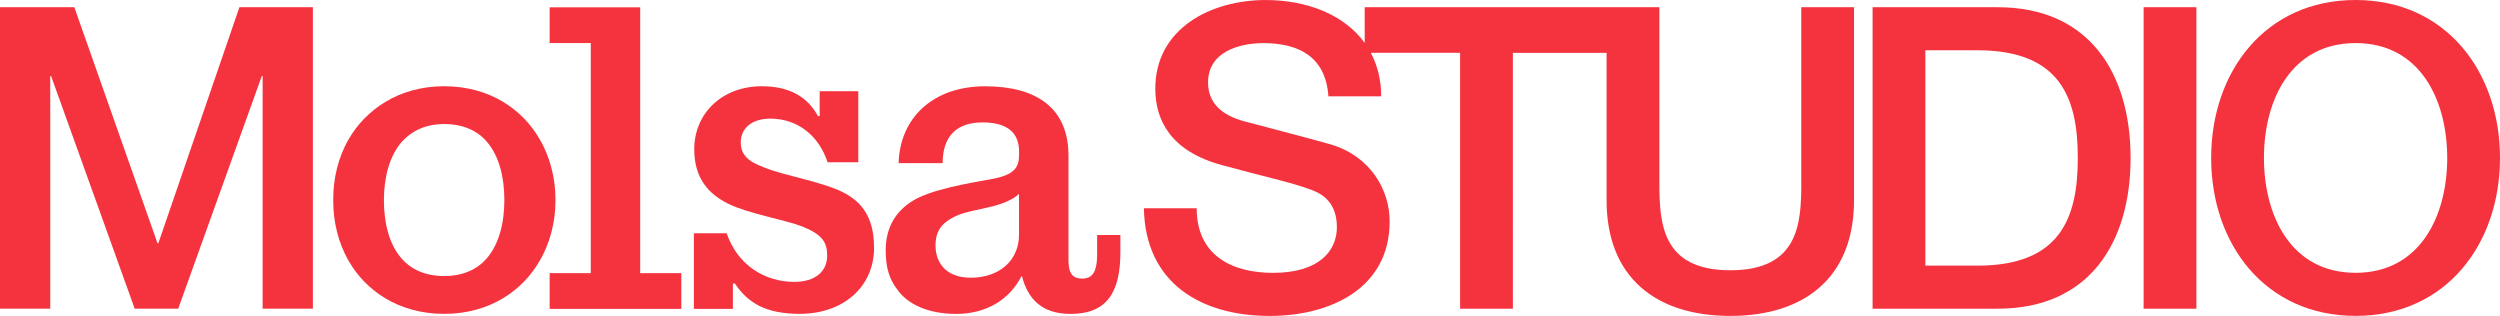
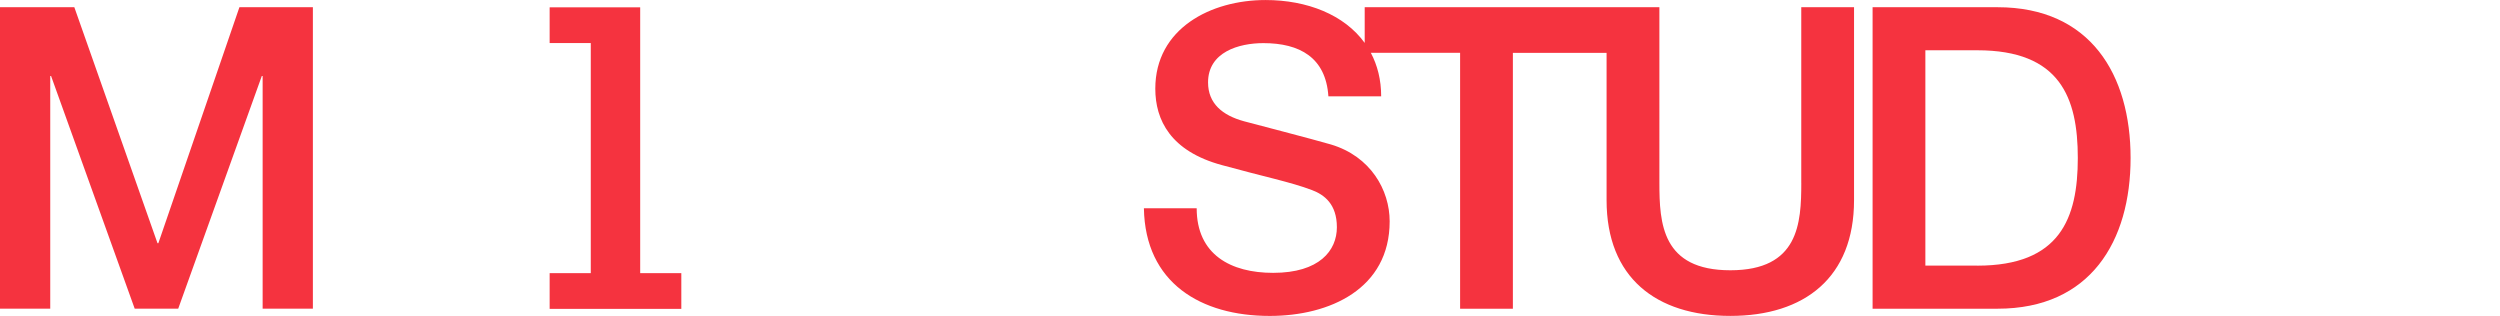
<svg xmlns="http://www.w3.org/2000/svg" viewBox="0 0 927.42 117.2" version="1.1" id="Capa_1">
  <defs>
    <style>
      .st0 {
        fill: #f5333f;
      }
    </style>
  </defs>
  <polygon points="18.64 28.2 18.95 28.2 49.97 114.51 66.11 114.51 97.12 28.2 97.43 28.2 97.43 114.51 116.07 114.51 116.07 2.67 88.82 2.67 58.74 90.23 58.43 90.23 27.57 2.67 0 2.67 0 114.51 18.64 114.51 18.64 28.2" class="st0" />
-   <path d="M164.76,116.43c17.1,0,29.12-8.79,35.29-19.42,4-6.62,6.01-14.79,6.01-22.49v-.62c0-7.7-2.01-15.87-6.01-22.5-6.16-10.63-18.18-19.41-35.29-19.41s-29.12,8.94-35.28,19.41c-4.01,6.78-5.86,14.79-5.86,22.5v.62c0,7.7,1.85,15.71,5.86,22.49,6.16,10.63,18.18,19.42,35.28,19.42ZM148.89,52.79c3.85-4.31,9.09-6.78,15.87-6.78s12.33,2.31,16.02,6.78c4.31,5.09,6.32,12.79,6.32,21.42s-2.01,16.33-6.47,21.57c-3.7,4.31-9.09,6.62-15.87,6.62s-12.17-2.31-15.87-6.62c-4.47-5.09-6.47-12.94-6.47-21.57s2.16-16.33,6.47-21.42h0Z" class="st0" />
  <polygon points="219.16 101.33 203.9 101.33 203.9 114.58 252.75 114.58 252.75 101.33 237.49 101.33 237.49 2.72 203.9 2.72 203.9 15.97 219.16 15.97 219.16 101.33" class="st0" />
-   <path d="M271.86,105.18h.77c4.62,6.93,11.1,11.25,24.04,11.25,16.33,0,27.58-10.17,27.58-24.5,0-12.48-5.54-18.03-13.25-21.42-6.78-2.93-18.34-5.24-24.8-7.39-7.09-2.47-11.4-4.47-11.4-10.33,0-5.24,4.16-8.78,10.94-8.78,10.17,0,18.03,6.32,21.26,16.18h11.4v-26.35h-14.33v9.25h-.62c-3.85-7.08-10.48-11.09-20.8-11.09-14.94,0-25.11,10.17-25.11,23.42,0,10.48,5.09,16.48,12.64,20.18,7.55,3.7,20.8,5.86,27.58,8.47,7.55,3.08,9.09,6.01,9.09,10.79,0,5.85-4.47,9.71-12.17,9.71-11.09,0-21.11-6.31-25.11-18.03h-12.17v28.04h14.48v-9.4h-.02Z" class="st0" />
-   <path d="M368.17,66.36c-8.17,1.54-23.42,3.85-30.35,8.63-5.55,3.7-9.25,9.4-9.25,17.88,0,6.62,1.39,10.78,4.47,14.79,3.85,5.24,11.25,8.79,21.72,8.79,11.4,0,19.88-5.55,24.19-14.02h.16c2.16,8.47,7.39,14.02,18.03,14.02,13.41,0,18.49-7.86,18.49-22.96v-6.32h-8.63v7.09c0,6.78-1.85,9.09-5.54,9.09-3.39,0-5.09-1.7-5.09-6.78v-38.83c0-17.57-11.71-25.73-30.97-25.73s-31.58,11.71-32.04,28.5h16.33c0-10.32,5.55-15.1,14.79-15.1s13.56,3.85,13.56,10.79v1.23c0,4.78-1.85,7.4-9.86,8.94h-.01ZM378.03,87c0,9.71-7.4,16.02-17.88,16.02-9.09,0-13.1-5.39-13.1-12.02,0-6.16,3.24-8.78,7.4-10.79,3.54-1.69,9.09-2.46,13.86-3.7,3.85-.93,8.01-2.77,9.71-4.62v15.1h.01Z" class="st0" />
  <g>
    <path d="M668.22,67.83c0,15.04-.94,32.43-26.32,32.43s-26.32-17.39-26.32-32.43V2.67h-109.32v13.25C498.7,5.47,484.92.01,469.46.01c-20.21,0-40.88,10.5-40.88,32.9,0,11.59,5.64,23.19,24.75,28.35,15.35,4.23,25.53,6.27,33.36,9.25,4.55,1.72,9.25,5.17,9.25,13.79s-6.43,16.92-23.66,16.92c-15.67,0-28.35-6.74-28.35-23.97h-19.58c.47,27.73,21.15,39.95,46.68,39.95,22.24,0,44.49-10.03,44.49-35.09,0-11.59-7.05-24.12-21.78-28.51-5.8-1.72-30.55-8.15-32.27-8.62-7.99-2.19-13.32-6.58-13.32-14.41,0-11.28,11.44-14.57,20.52-14.57,13.47,0,23.18,5.33,24.12,19.74h19.58c0-6.16-1.39-11.53-3.83-16.14h33.11v94.93h19.58V19.6h34.76v54.67c0,28.67,18.33,42.92,45.9,42.92s45.9-14.26,45.9-42.92V2.68h-19.58v65.16h.01Z" class="st0" />
    <path d="M741.04,2.67h-46.37v111.85h46.37c34.46,0,49.34-25.06,49.34-55.92s-14.88-55.92-49.34-55.92h0ZM733.52,98.54h-19.27V18.65h19.27c30.71,0,37.28,17.55,37.28,39.95s-6.58,39.95-37.28,39.95h0Z" class="st0" />
-     <rect height="111.85" width="19.58" y="2.67" x="795.21" class="st0" />
-     <path d="M873.85,0c-33.53,0-53.58,26.63-53.58,58.59s20.05,58.59,53.58,58.59,53.57-26.63,53.57-58.59S907.37,0,873.85,0ZM873.85,101.2c-23.97,0-34-21.15-34-42.61s10.03-42.61,34-42.61,33.99,21.15,33.99,42.61-10.03,42.61-33.99,42.61Z" class="st0" />
  </g>
</svg>